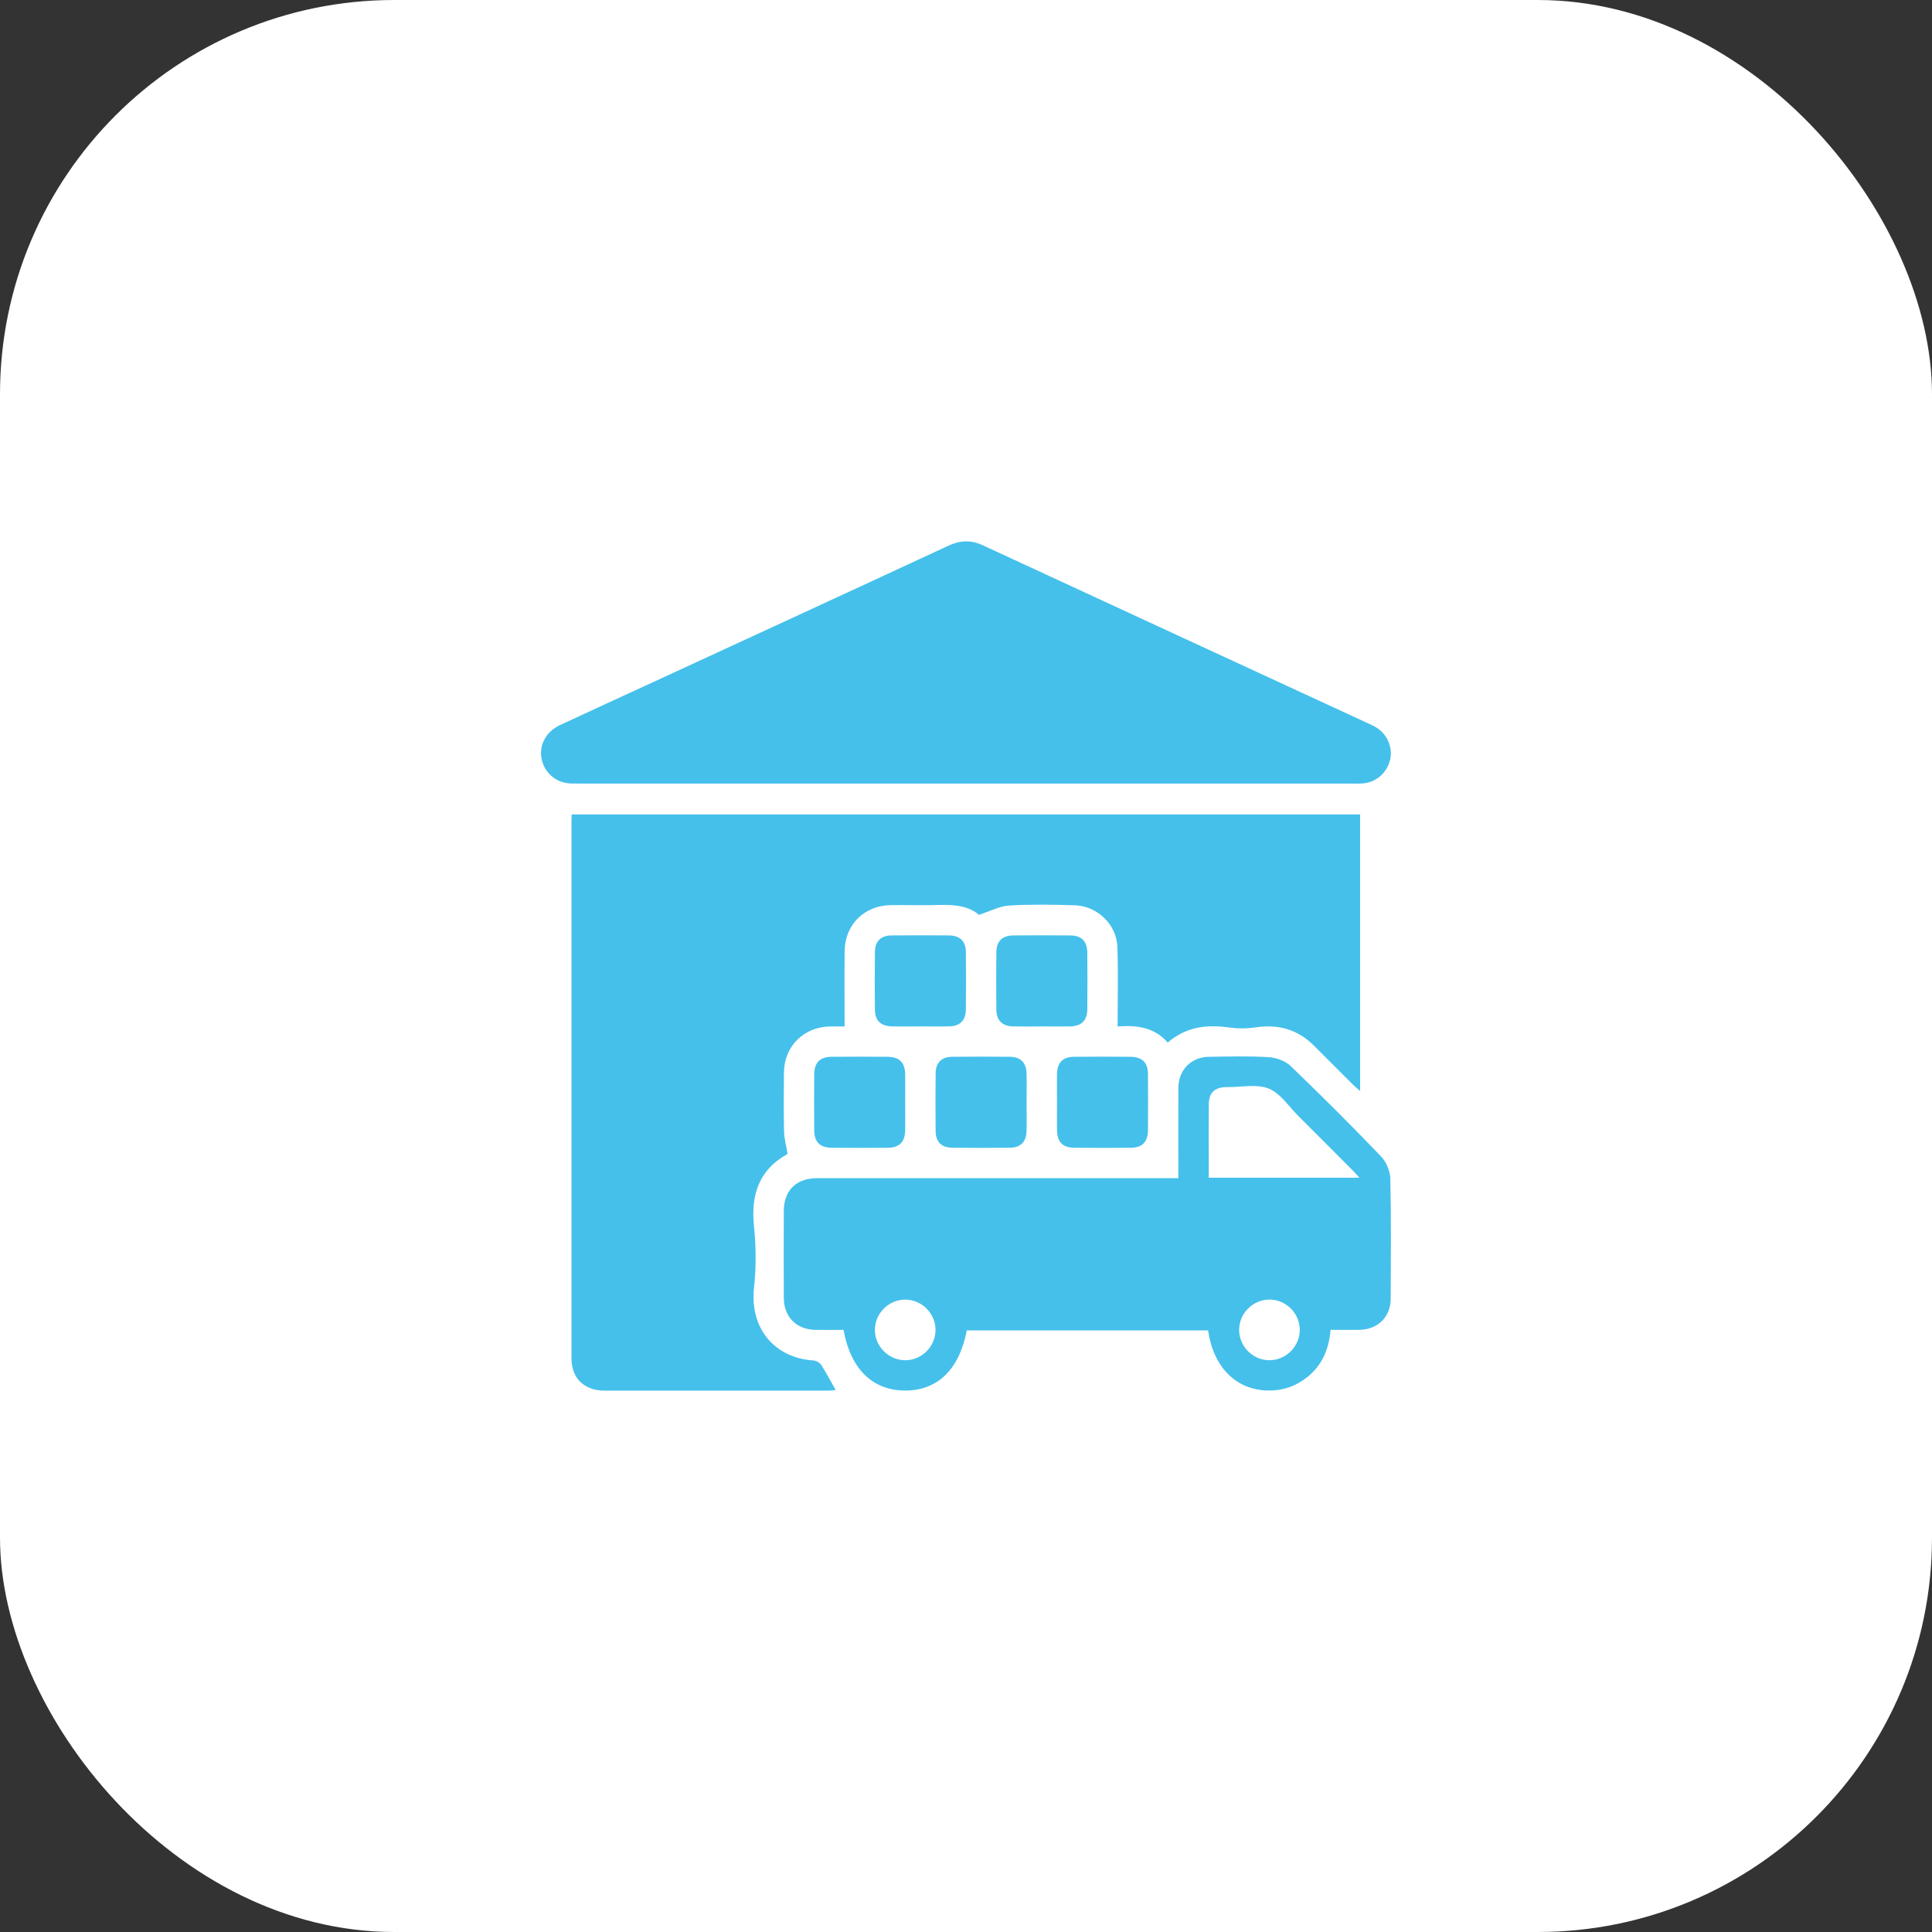
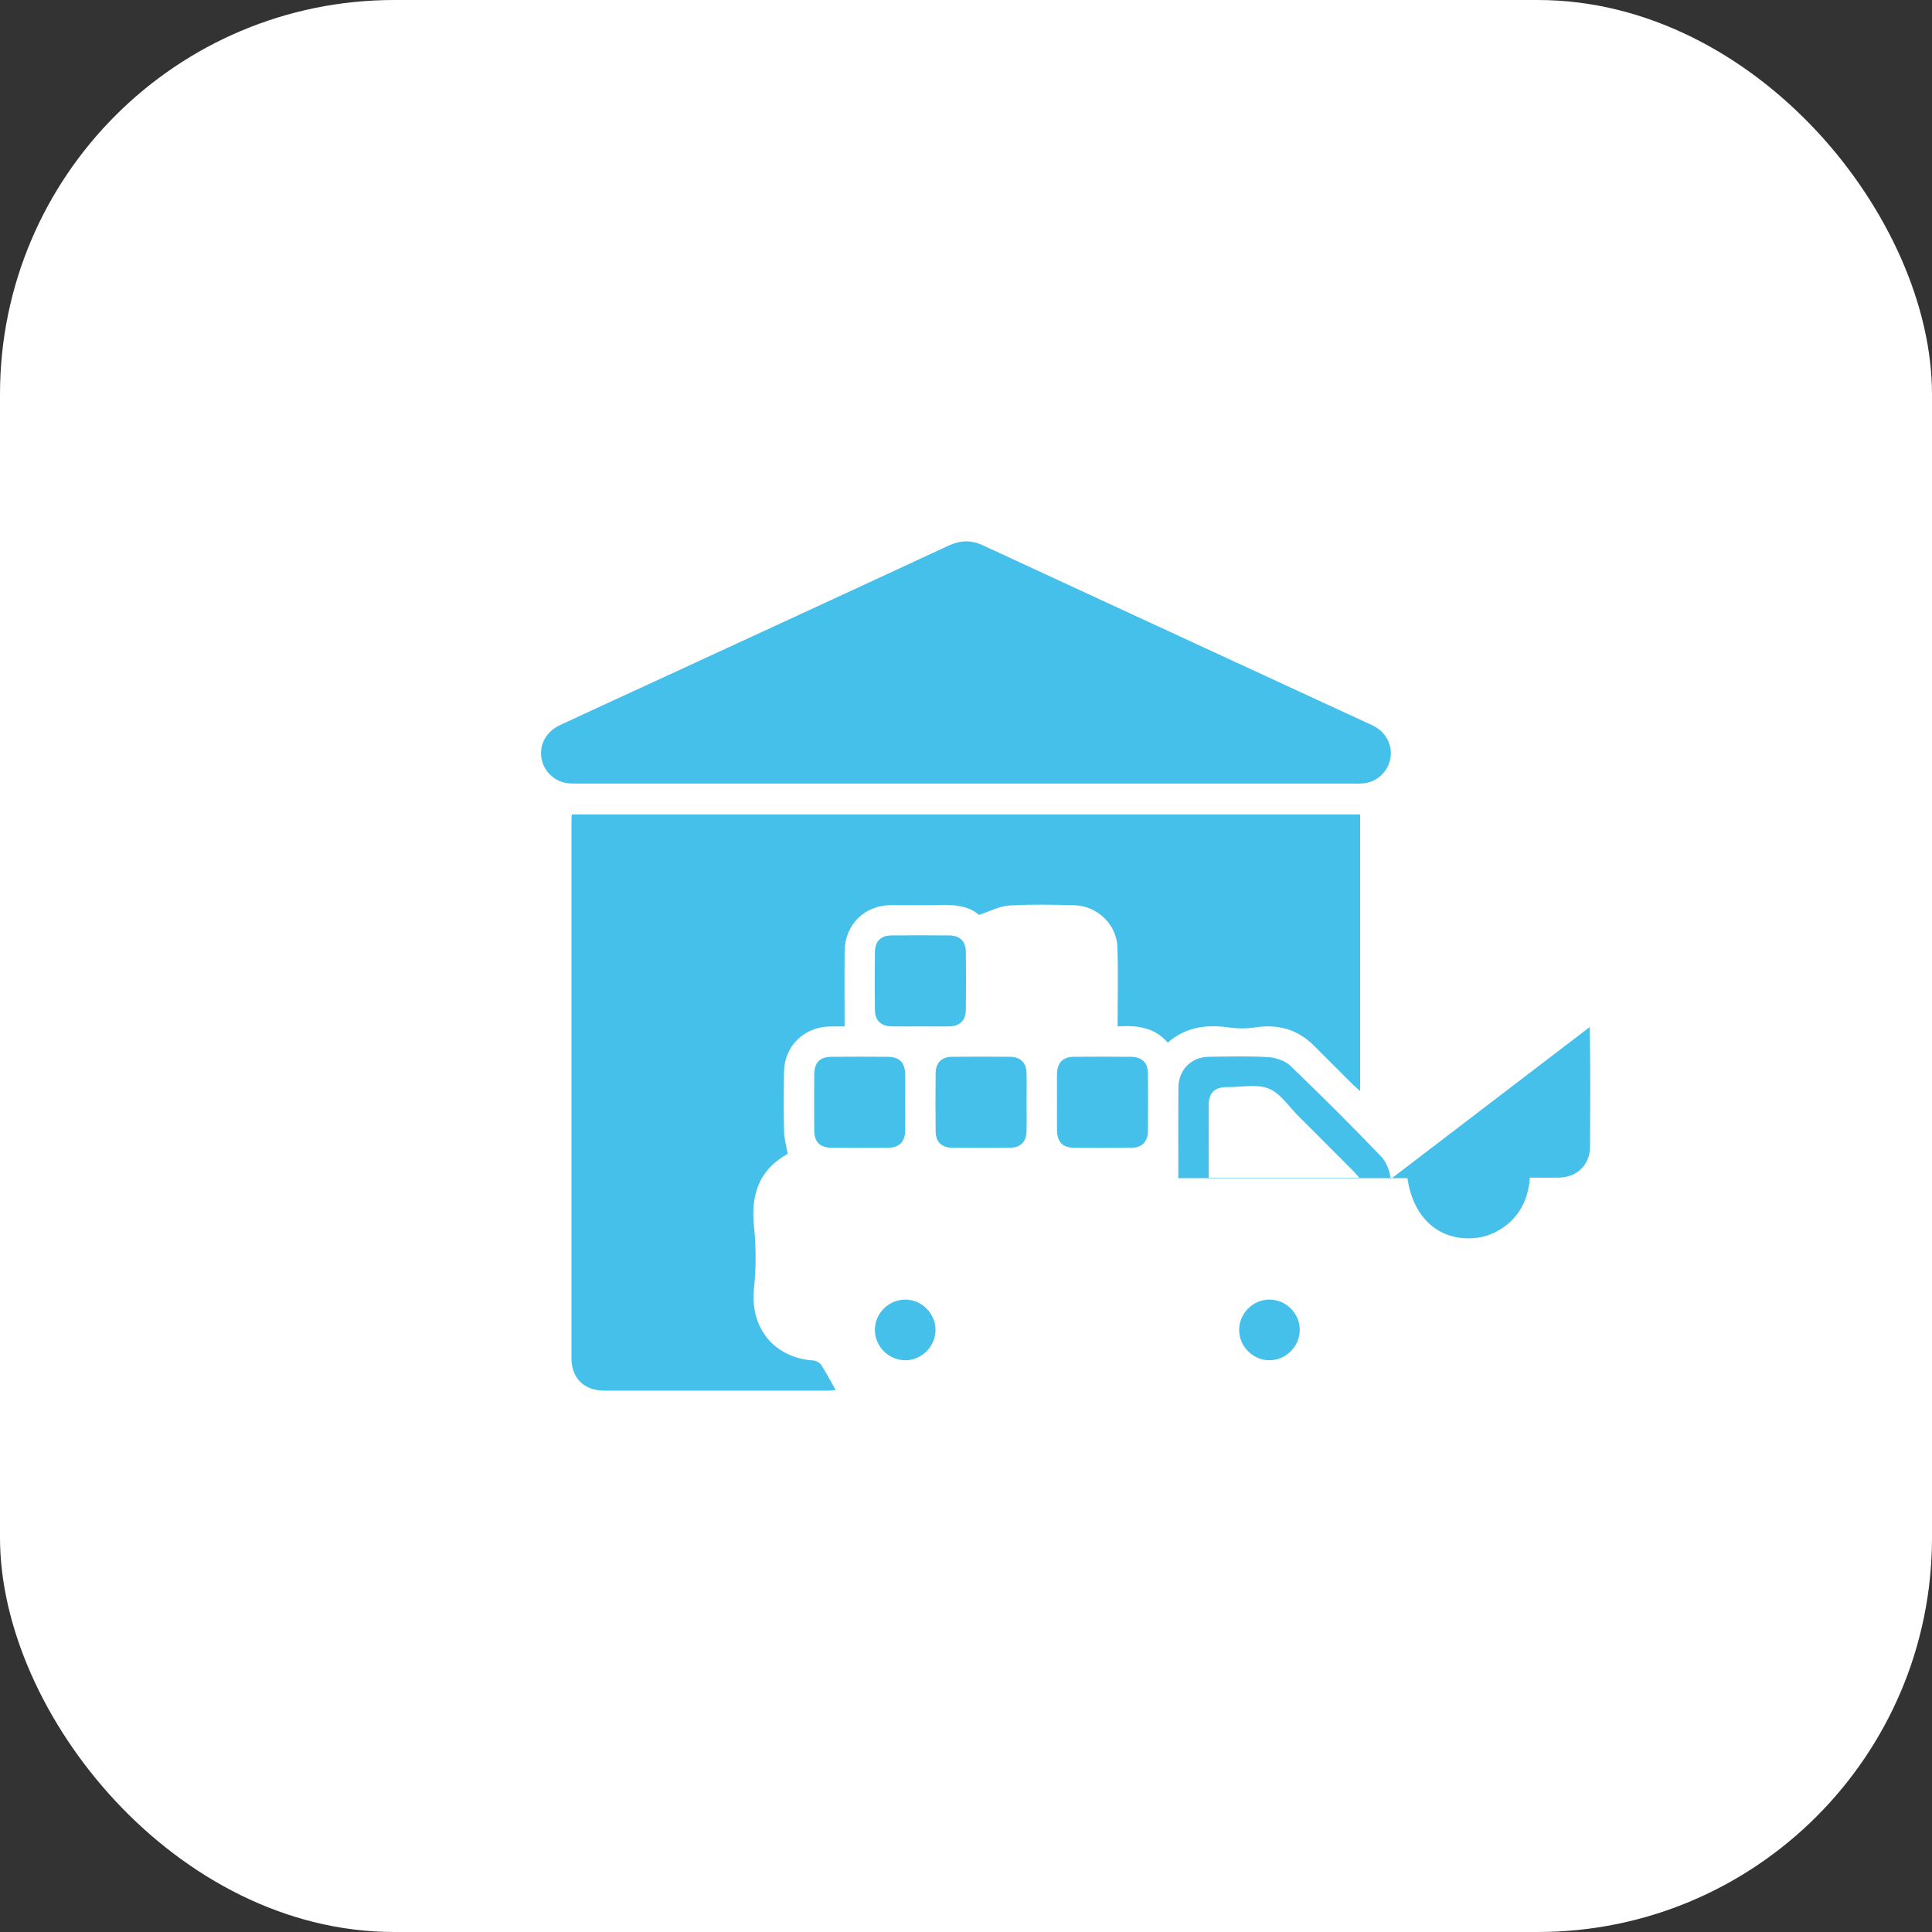
<svg xmlns="http://www.w3.org/2000/svg" id="Layer_2" viewBox="0 0 500 500">
  <rect x="0" y="0" width="500" height="500" fill="#333333" stroke="none" />
  <defs>
    <style>      .cls-1 {        fill: #fff;      }      .cls-2 {        fill: #45c0eb;      }    </style>
  </defs>
  <g id="Layer_1-2" data-name="Layer_1">
    <g>
      <rect class="cls-1" width="500" height="500" rx="102.04" ry="102.04" />
      <g>
        <path class="cls-2" d="M210.46,352.08c-9.98-.65-16.47-8.3-15.32-18.81.58-5.34.53-10.73-.02-16.07-.85-8.26,1.53-14.52,8.5-18.44.18-.1.26-.39.2-.28-.35-2.05-.87-3.8-.9-5.57-.12-5.15-.1-10.31-.03-15.46.09-6.7,5.15-11.68,11.89-11.8,1.42-.02,2.84,0,3.8,0,0-6.75-.05-13.11.01-19.48.06-6.87,5.11-11.86,12-11.93,4.25-.05,8.51.09,12.76-.04,3.86-.11,7.5.34,9.99,2.56,2.93-.94,5.34-2.26,7.83-2.41,5.62-.34,11.29-.23,16.93-.07,5.86.17,10.87,4.95,11.08,10.78.24,6.77.06,13.55.06,20.58,4.57-.31,9.41.02,12.96,4.19,4.62-4,9.82-4.76,15.79-3.93,2.28.32,4.6.33,6.88-.01,6.14-.94,11.15.67,15.19,4.74,3.35,3.37,6.71,6.72,10.07,10.06.53.53,1.12,1,1.87,1.66v-71.57h-204.03c-.03.65-.07,1.12-.07,1.6,0,46.39,0,92.78,0,139.17,0,5.14,3.29,8.34,8.53,8.34,19.39.02,38.78,0,58.17,0,.59,0,1.18-.12,1.66-.17-1.29-2.27-2.41-4.45-3.74-6.49-.38-.59-1.32-1.1-2.04-1.14Z" />
        <path class="cls-2" d="M149.84,202.79c33.29,0,66.59,0,99.88,0s66.75,0,100.13,0c.98,0,1.97.04,2.94-.05,3.49-.33,6.25-2.83,7-6.26.68-3.12-.79-6.48-3.62-8.22-.55-.34-1.15-.62-1.74-.89-33.36-15.41-66.73-30.81-100.08-46.25-3.06-1.42-5.85-1.31-8.91.11-25.85,12.01-51.74,23.92-77.62,35.86-7.64,3.52-15.29,7.01-22.91,10.57-3.46,1.62-5.3,4.89-4.82,8.3.47,3.33,2.97,6.03,6.34,6.66,1.11.21,2.28.16,3.42.16Z" />
-         <path class="cls-2" d="M359.84,305.2c-.05-2-1.02-4.45-2.4-5.89-7.64-7.97-15.46-15.78-23.43-23.43-1.39-1.33-3.73-2.17-5.69-2.29-5.14-.31-10.3-.16-15.46-.09-4.58.06-7.85,3.36-7.89,7.97-.06,6.87-.02,13.74-.02,20.62,0,.87,0,1.75,0,2.82h-3.16c-30.11,0-60.22,0-90.32,0-5.4,0-8.6,3.16-8.62,8.48-.03,7.53-.04,15.05,0,22.58.03,4.87,3.31,8.12,8.18,8.2,2.44.04,4.88,0,7.27,0,1.83,10.15,7.55,15.71,15.97,15.7,8.4,0,14.03-5.49,15.93-15.57h62.45c1.37,9.45,7.11,15.29,15.22,15.56,3.82.13,7.26-.98,10.28-3.33,3.99-3.09,5.79-7.33,6.2-12.37,2.6,0,5.05.04,7.49,0,4.74-.09,8.05-3.32,8.07-8.05.05-10.31.14-20.62-.09-30.92ZM234.39,352.03c-4.35.06-8-3.56-7.97-7.91.03-4.26,3.59-7.78,7.85-7.78,4.26,0,7.81,3.53,7.84,7.79.03,4.26-3.47,7.84-7.73,7.91ZM328.69,352.03c-4.35.08-8.02-3.52-8-7.88.01-4.26,3.55-7.8,7.81-7.82,4.26-.02,7.83,3.49,7.88,7.75.05,4.26-3.44,7.86-7.69,7.94ZM312.82,304.79c0-1.12,0-2.23,0-3.34,0-5.23-.03-10.45.01-15.68.03-2.91,1.49-4.33,4.37-4.43.16,0,.33,0,.49,0,3.59.04,7.55-.87,10.65.38,3.01,1.21,5.16,4.6,7.64,7.07,4.69,4.66,9.35,9.35,14.02,14.04.55.55,1.07,1.15,1.82,1.96h-39.01Z" />
+         <path class="cls-2" d="M359.84,305.2c-.05-2-1.02-4.45-2.4-5.89-7.64-7.97-15.46-15.78-23.43-23.43-1.39-1.33-3.73-2.17-5.69-2.29-5.14-.31-10.3-.16-15.46-.09-4.58.06-7.85,3.36-7.89,7.97-.06,6.87-.02,13.74-.02,20.62,0,.87,0,1.75,0,2.82h-3.16h62.45c1.37,9.45,7.11,15.29,15.22,15.56,3.82.13,7.26-.98,10.28-3.33,3.99-3.09,5.79-7.33,6.2-12.37,2.6,0,5.05.04,7.49,0,4.74-.09,8.05-3.32,8.07-8.05.05-10.31.14-20.62-.09-30.92ZM234.39,352.03c-4.35.06-8-3.56-7.97-7.91.03-4.26,3.59-7.78,7.85-7.78,4.26,0,7.81,3.53,7.84,7.79.03,4.26-3.47,7.84-7.73,7.91ZM328.69,352.03c-4.35.08-8.02-3.52-8-7.88.01-4.26,3.55-7.8,7.81-7.82,4.26-.02,7.83,3.49,7.88,7.75.05,4.26-3.44,7.86-7.69,7.94ZM312.82,304.79c0-1.12,0-2.23,0-3.34,0-5.23-.03-10.45.01-15.68.03-2.91,1.49-4.33,4.37-4.43.16,0,.33,0,.49,0,3.59.04,7.55-.87,10.65.38,3.01,1.21,5.16,4.6,7.64,7.07,4.69,4.66,9.35,9.35,14.02,14.04.55.55,1.07,1.15,1.82,1.96h-39.01Z" />
        <path class="cls-2" d="M238.1,265.63c2.54,0,5.07.05,7.61-.01,2.74-.07,4.22-1.55,4.25-4.31.06-4.99.06-9.98,0-14.97-.03-2.74-1.54-4.22-4.31-4.25-4.99-.05-9.98-.06-14.97,0-2.74.03-4.22,1.53-4.25,4.3-.05,4.99-.06,9.98,0,14.97.03,2.74,1.53,4.19,4.3,4.26,2.45.06,4.91.01,7.36.01Z" />
-         <path class="cls-2" d="M269.84,265.63c2.37,0,4.75.04,7.12,0,2.91-.06,4.4-1.5,4.43-4.39.05-4.91.05-9.82,0-14.73-.03-2.91-1.49-4.4-4.39-4.42-4.91-.05-9.82-.05-14.73,0-2.92.03-4.39,1.49-4.42,4.38-.05,4.91-.05,9.82,0,14.73.03,2.91,1.49,4.37,4.38,4.43,2.53.05,5.07.01,7.61.01Z" />
        <path class="cls-2" d="M234.27,278.23c-.04-3.25-1.42-4.7-4.59-4.73-4.83-.04-9.65-.04-14.48,0-3.03.03-4.46,1.49-4.48,4.57-.04,4.83-.04,9.65,0,14.48.03,3.03,1.49,4.46,4.57,4.49,4.83.04,9.65.04,14.48,0,3.02-.03,4.44-1.5,4.49-4.58.04-2.37,0-4.74,0-7.12s.02-4.75,0-7.12Z" />
        <path class="cls-2" d="M265.67,277.76c-.07-2.74-1.54-4.23-4.3-4.26-4.99-.05-9.98-.06-14.97,0-2.75.03-4.23,1.53-4.26,4.3-.05,4.99-.06,9.98,0,14.97.03,2.75,1.53,4.23,4.3,4.26,4.99.06,9.98.06,14.97,0,2.74-.03,4.2-1.54,4.26-4.3.06-2.45.01-4.91.01-7.36,0-2.54.05-5.07-.01-7.61Z" />
        <path class="cls-2" d="M273.55,292.44c.04,3.09,1.45,4.57,4.46,4.6,4.91.05,9.82.05,14.73,0,2.87-.03,4.33-1.54,4.35-4.46.04-4.91.05-9.82,0-14.73-.03-2.87-1.54-4.32-4.46-4.35-4.91-.04-9.82-.05-14.73,0-2.87.03-4.3,1.53-4.35,4.46-.04,2.37,0,4.75,0,7.12,0,2.45-.03,4.91,0,7.36Z" />
      </g>
    </g>
  </g>
</svg>